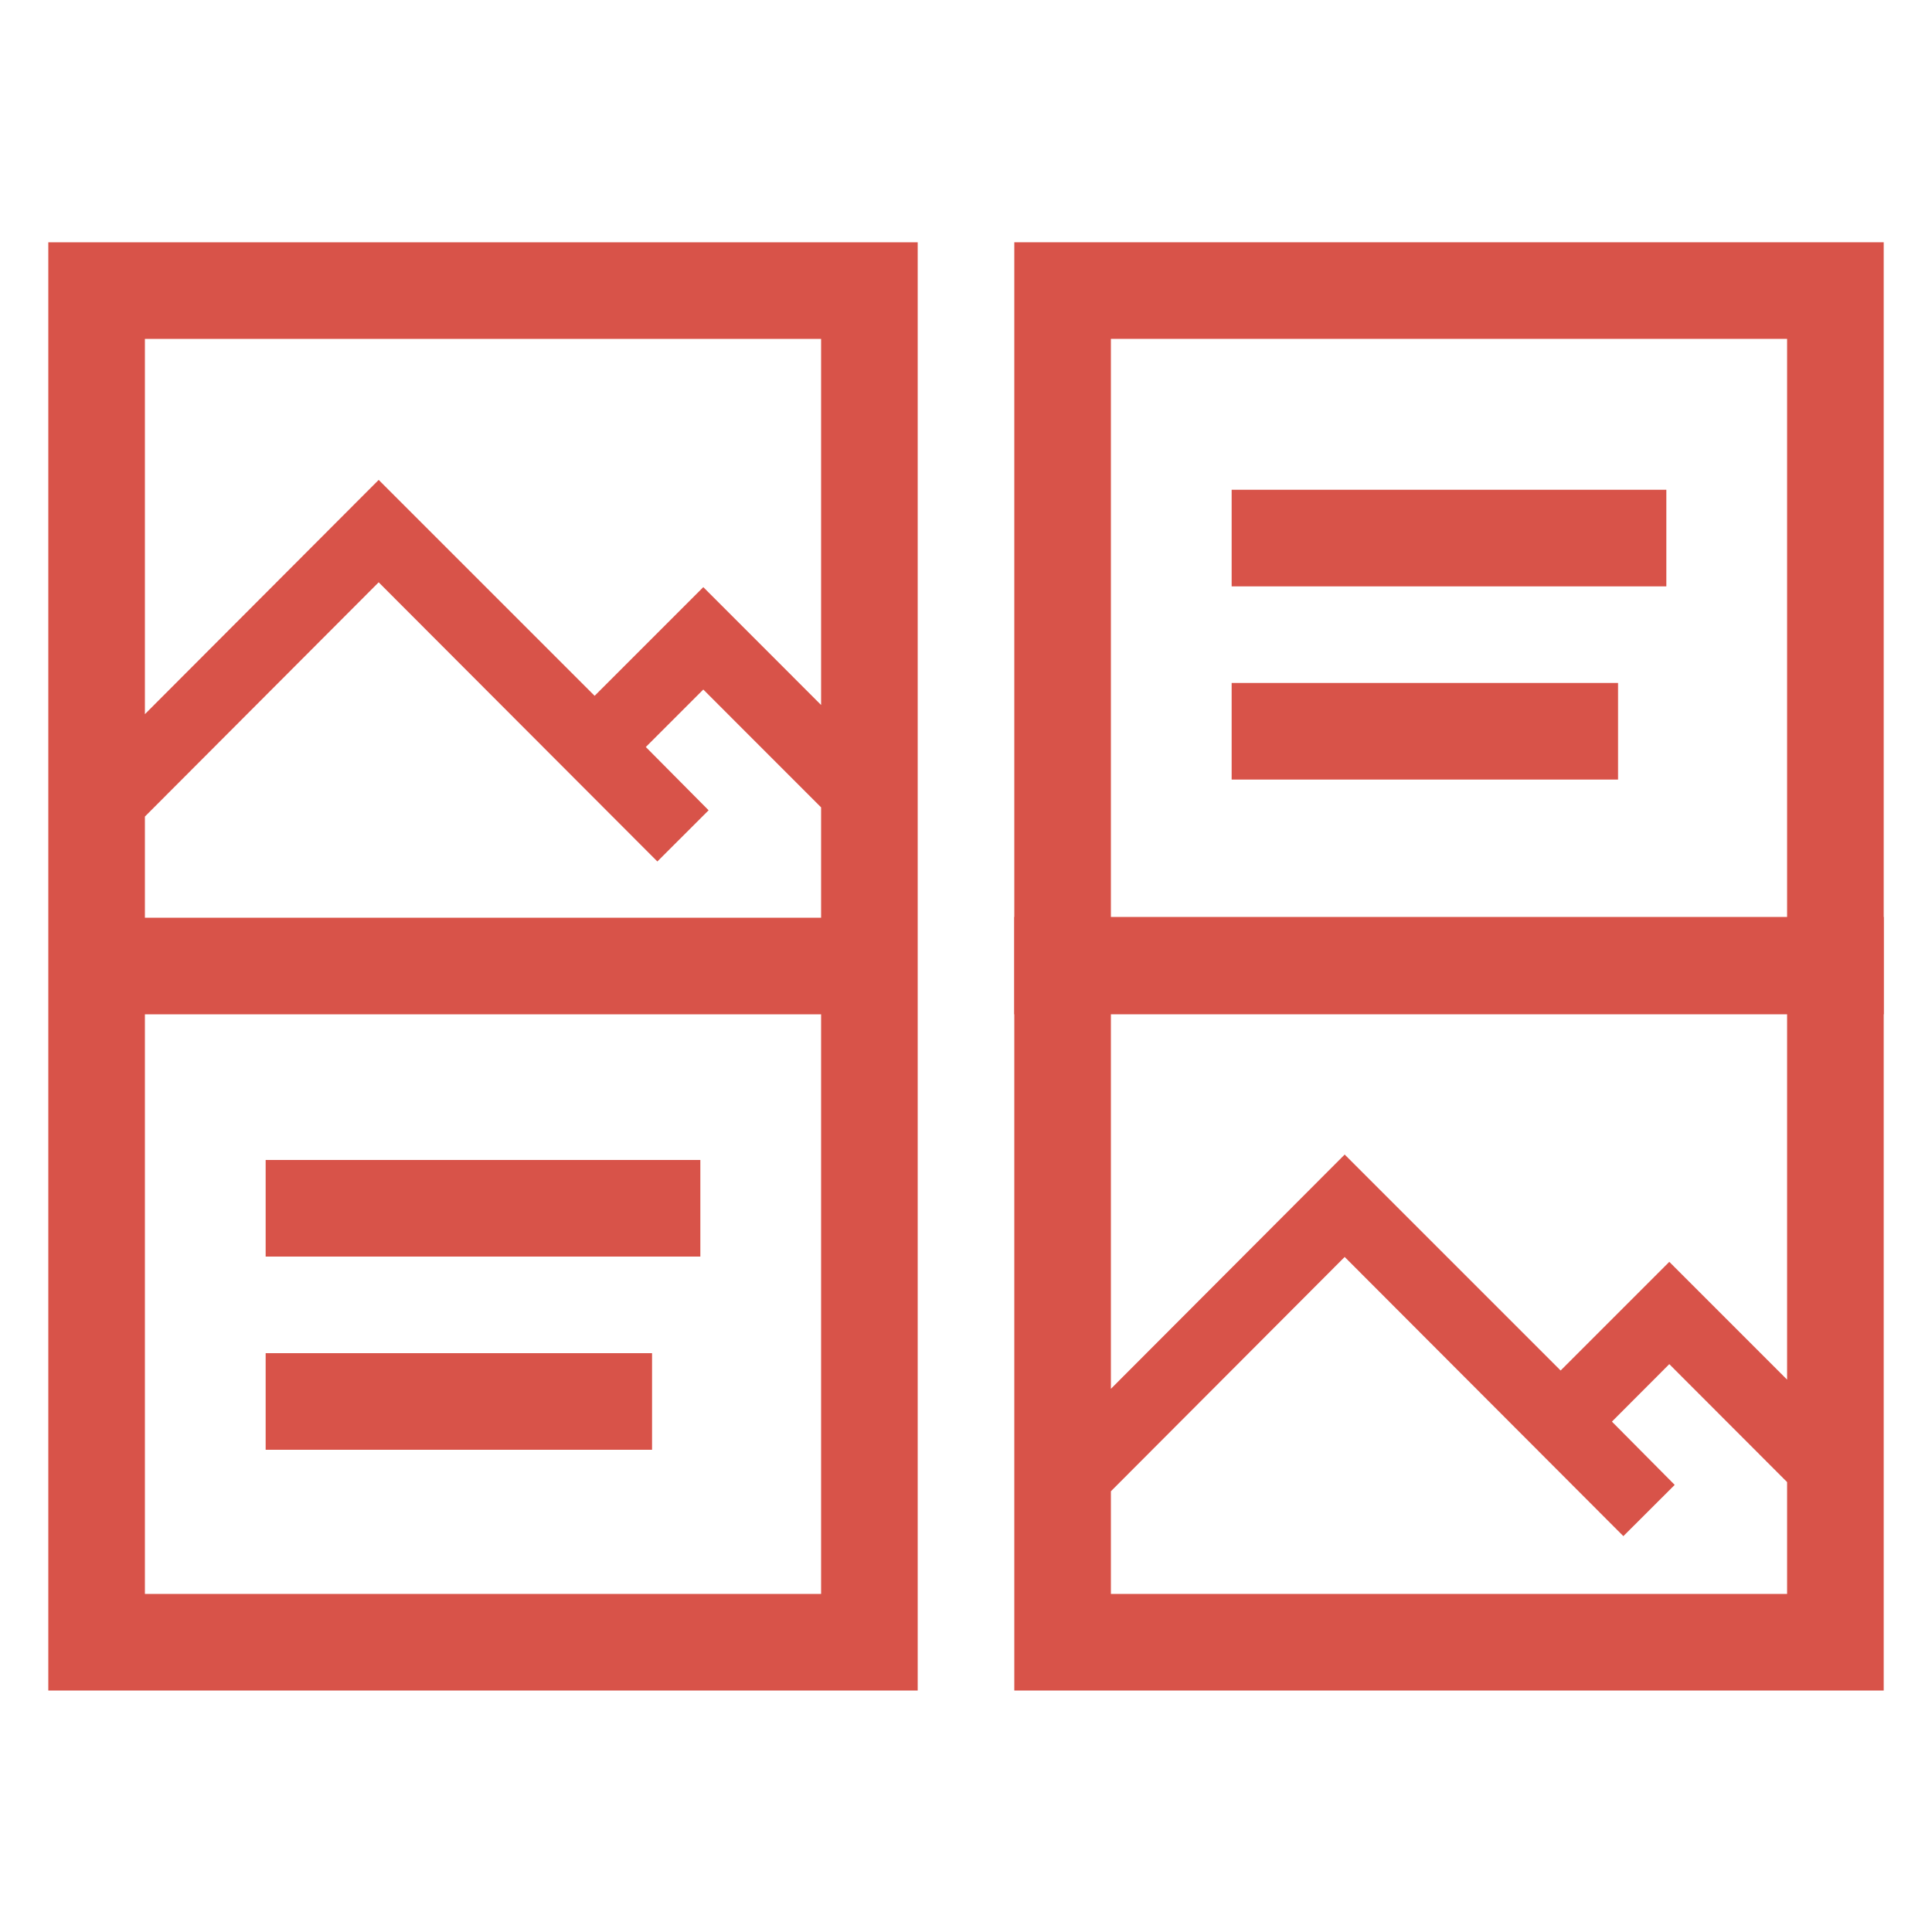
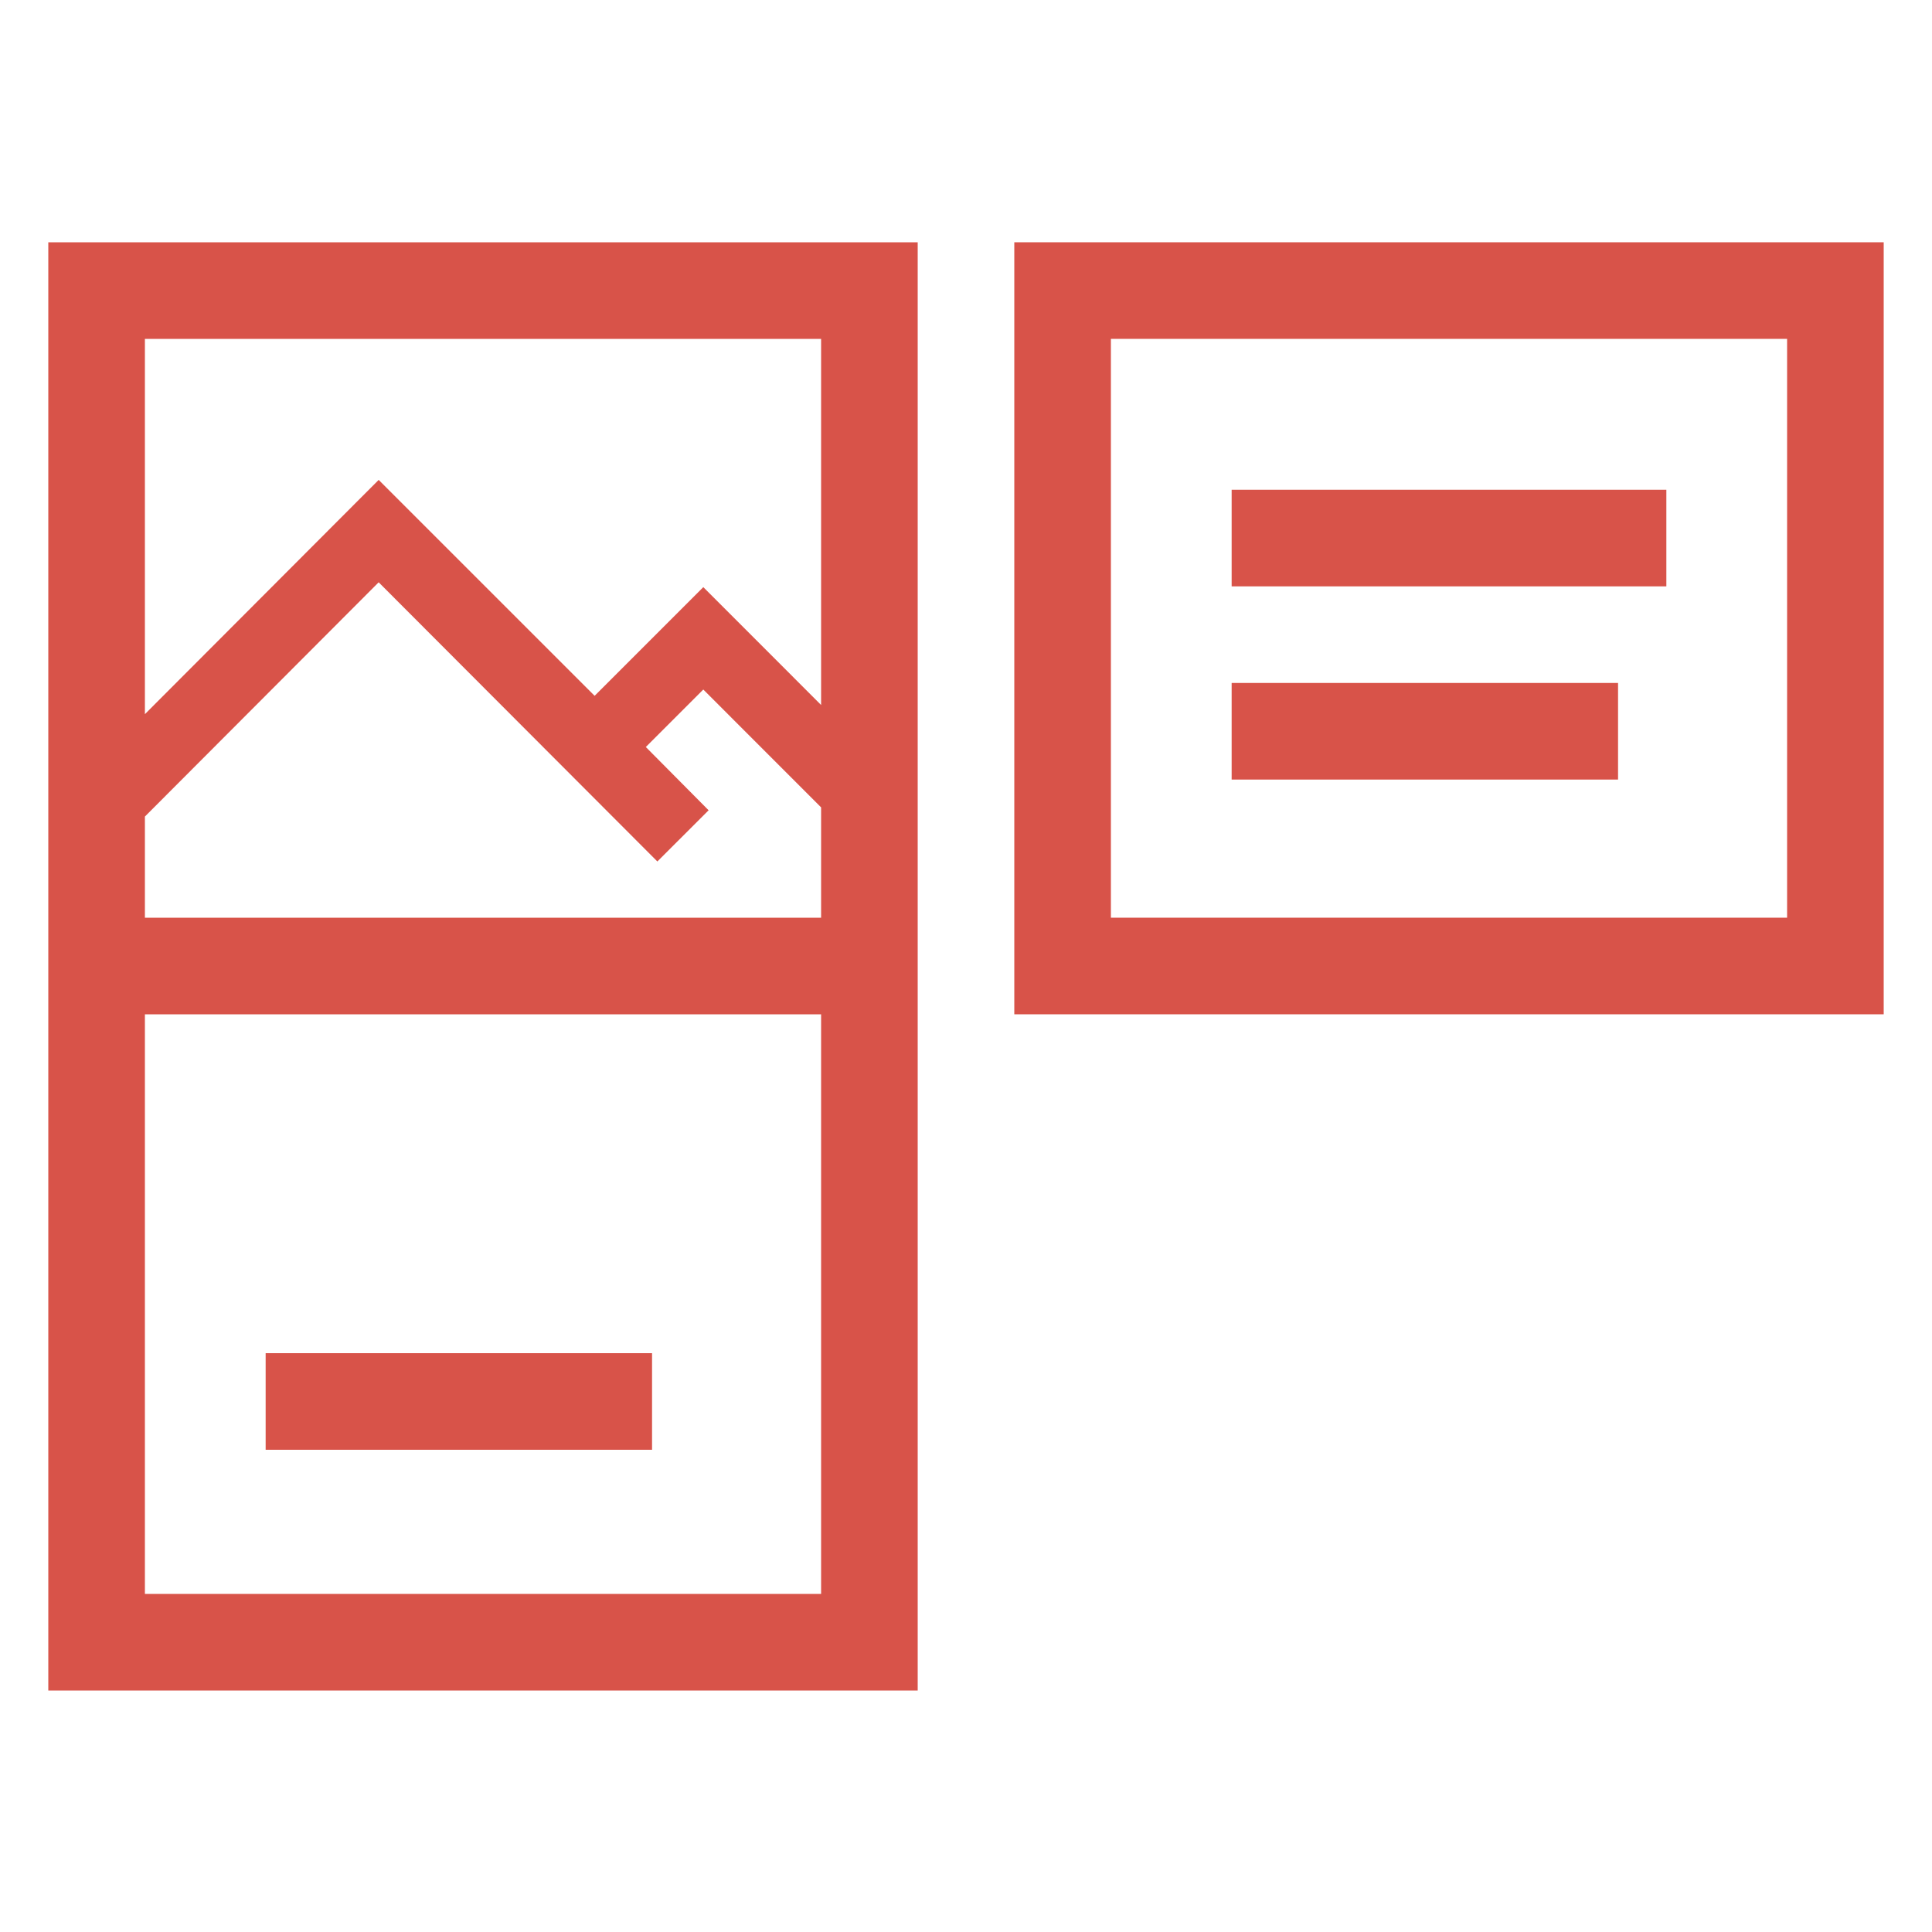
<svg xmlns="http://www.w3.org/2000/svg" version="1.1" id="icon-grid-monday" x="0px" y="0px" width="40px" height="40px" viewBox="0 0 40 40" enable-background="new 0 0 40 40" xml:space="preserve">
  <g>
    <path fill="#D85349" d="M1,19.974v1.042V35h18V21.016v-1.042V5.016H1V19.974z M17,28.554v2.12V33H3v-2.137v-2.119V21h14V28.554z    M3,7.016h14v7.58l-2.439-2.44l-2.25,2.25L7.84,9.936L3,14.786V7.016z M3,16.906l4.84-4.85l5.77,5.78l1.061-1.06l-1.3-1.31   l1.19-1.19L17,16.716V19H3V16.906z" />
-     <path fill="#D85349" d="M39,35v-0.932V18.984H21v15.084V35 M23,34.984h14 M23,20.984h14v7.58l-2.439-2.439l-2.25,2.25l-4.471-4.471   L23,28.754V20.984z M23,30.875l4.84-4.851l5.77,5.78l1.063-1.061l-1.3-1.31l1.188-1.19L37,30.685V33H23V30.875z" />
    <g>
-       <polyline fill="#D85349" points="5.5,24.016 14.5,24.016 14.5,26.016 5.5,26.016   " />
      <polyline fill="#D85349" points="5.5,28.016 13.5,28.016 13.5,30.016 5.5,30.016   " />
    </g>
    <g>
      <polyline fill="#D85349" points="25.5,10.14 34.5,10.14 34.5,12.14 25.5,12.14   " />
      <polyline fill="#D85349" points="25.5,14.14 33.5,14.14 33.5,16.14 25.5,16.14   " />
    </g>
    <path fill="#D85349" d="M21,5.016v2V21h18V7.016v-2 M37,14.554v2.12V19H23v-2.137v-2.119V7.016h14V14.554z" />
  </g>
</svg>